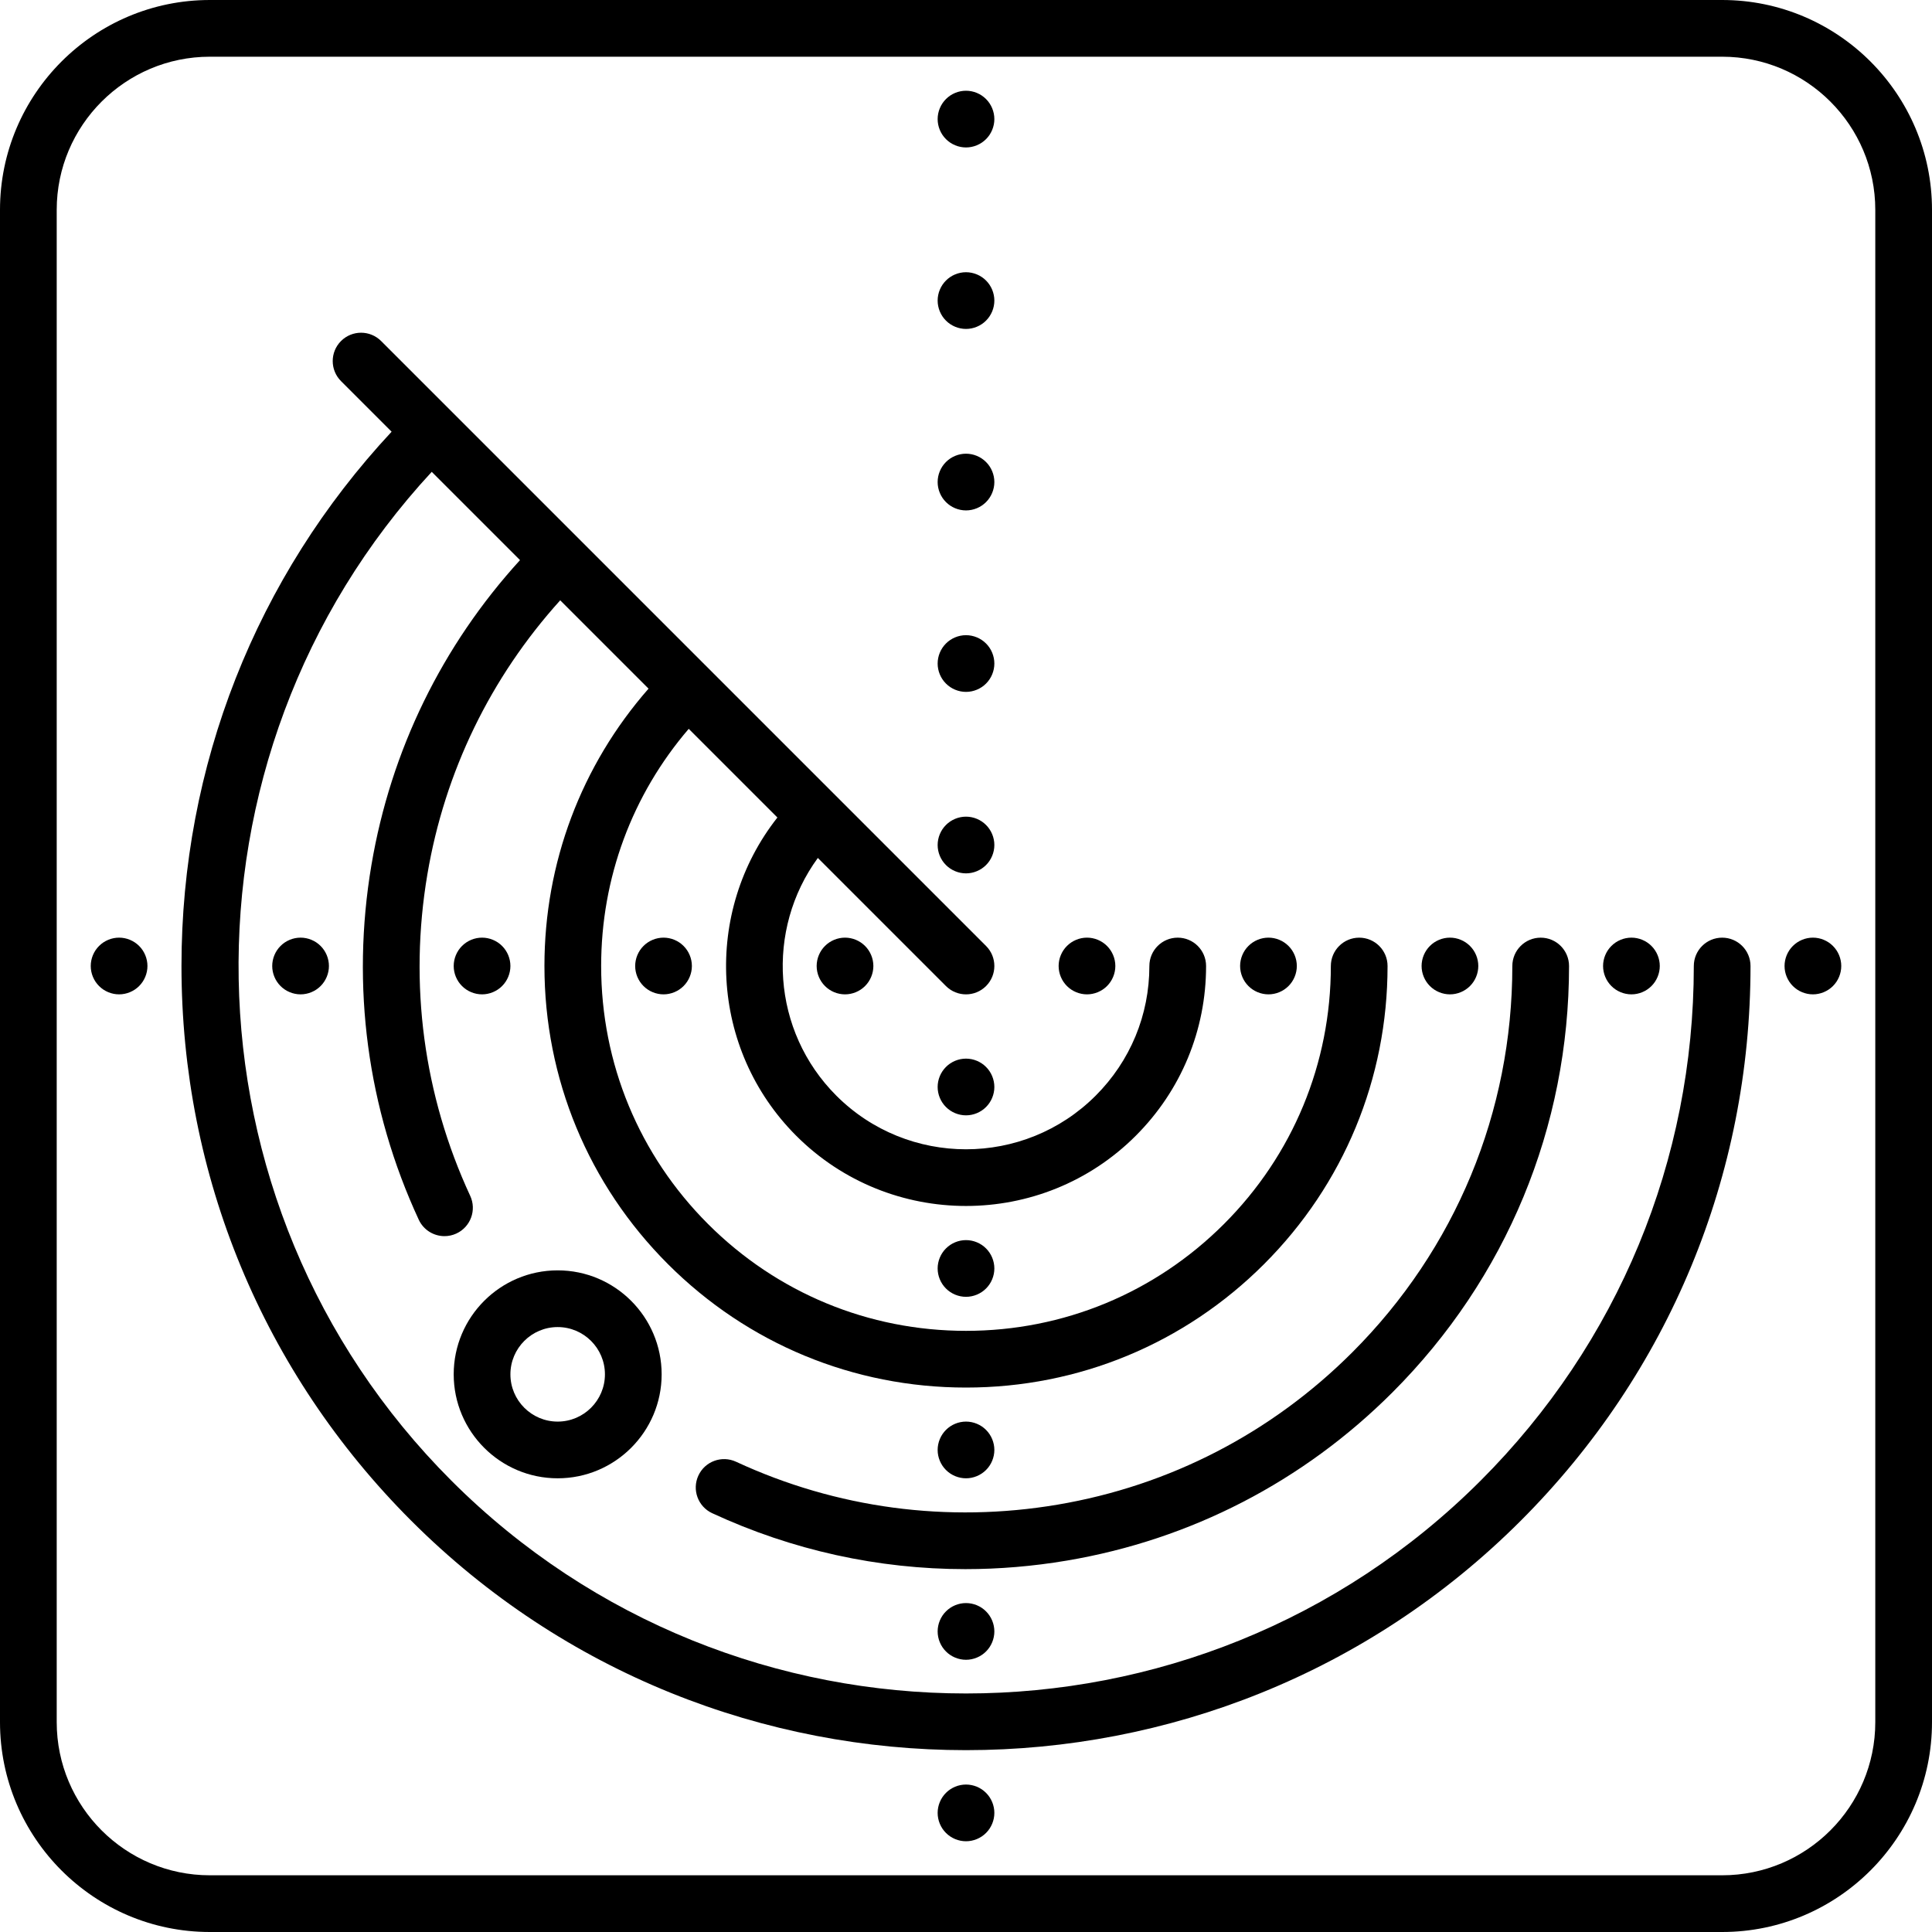
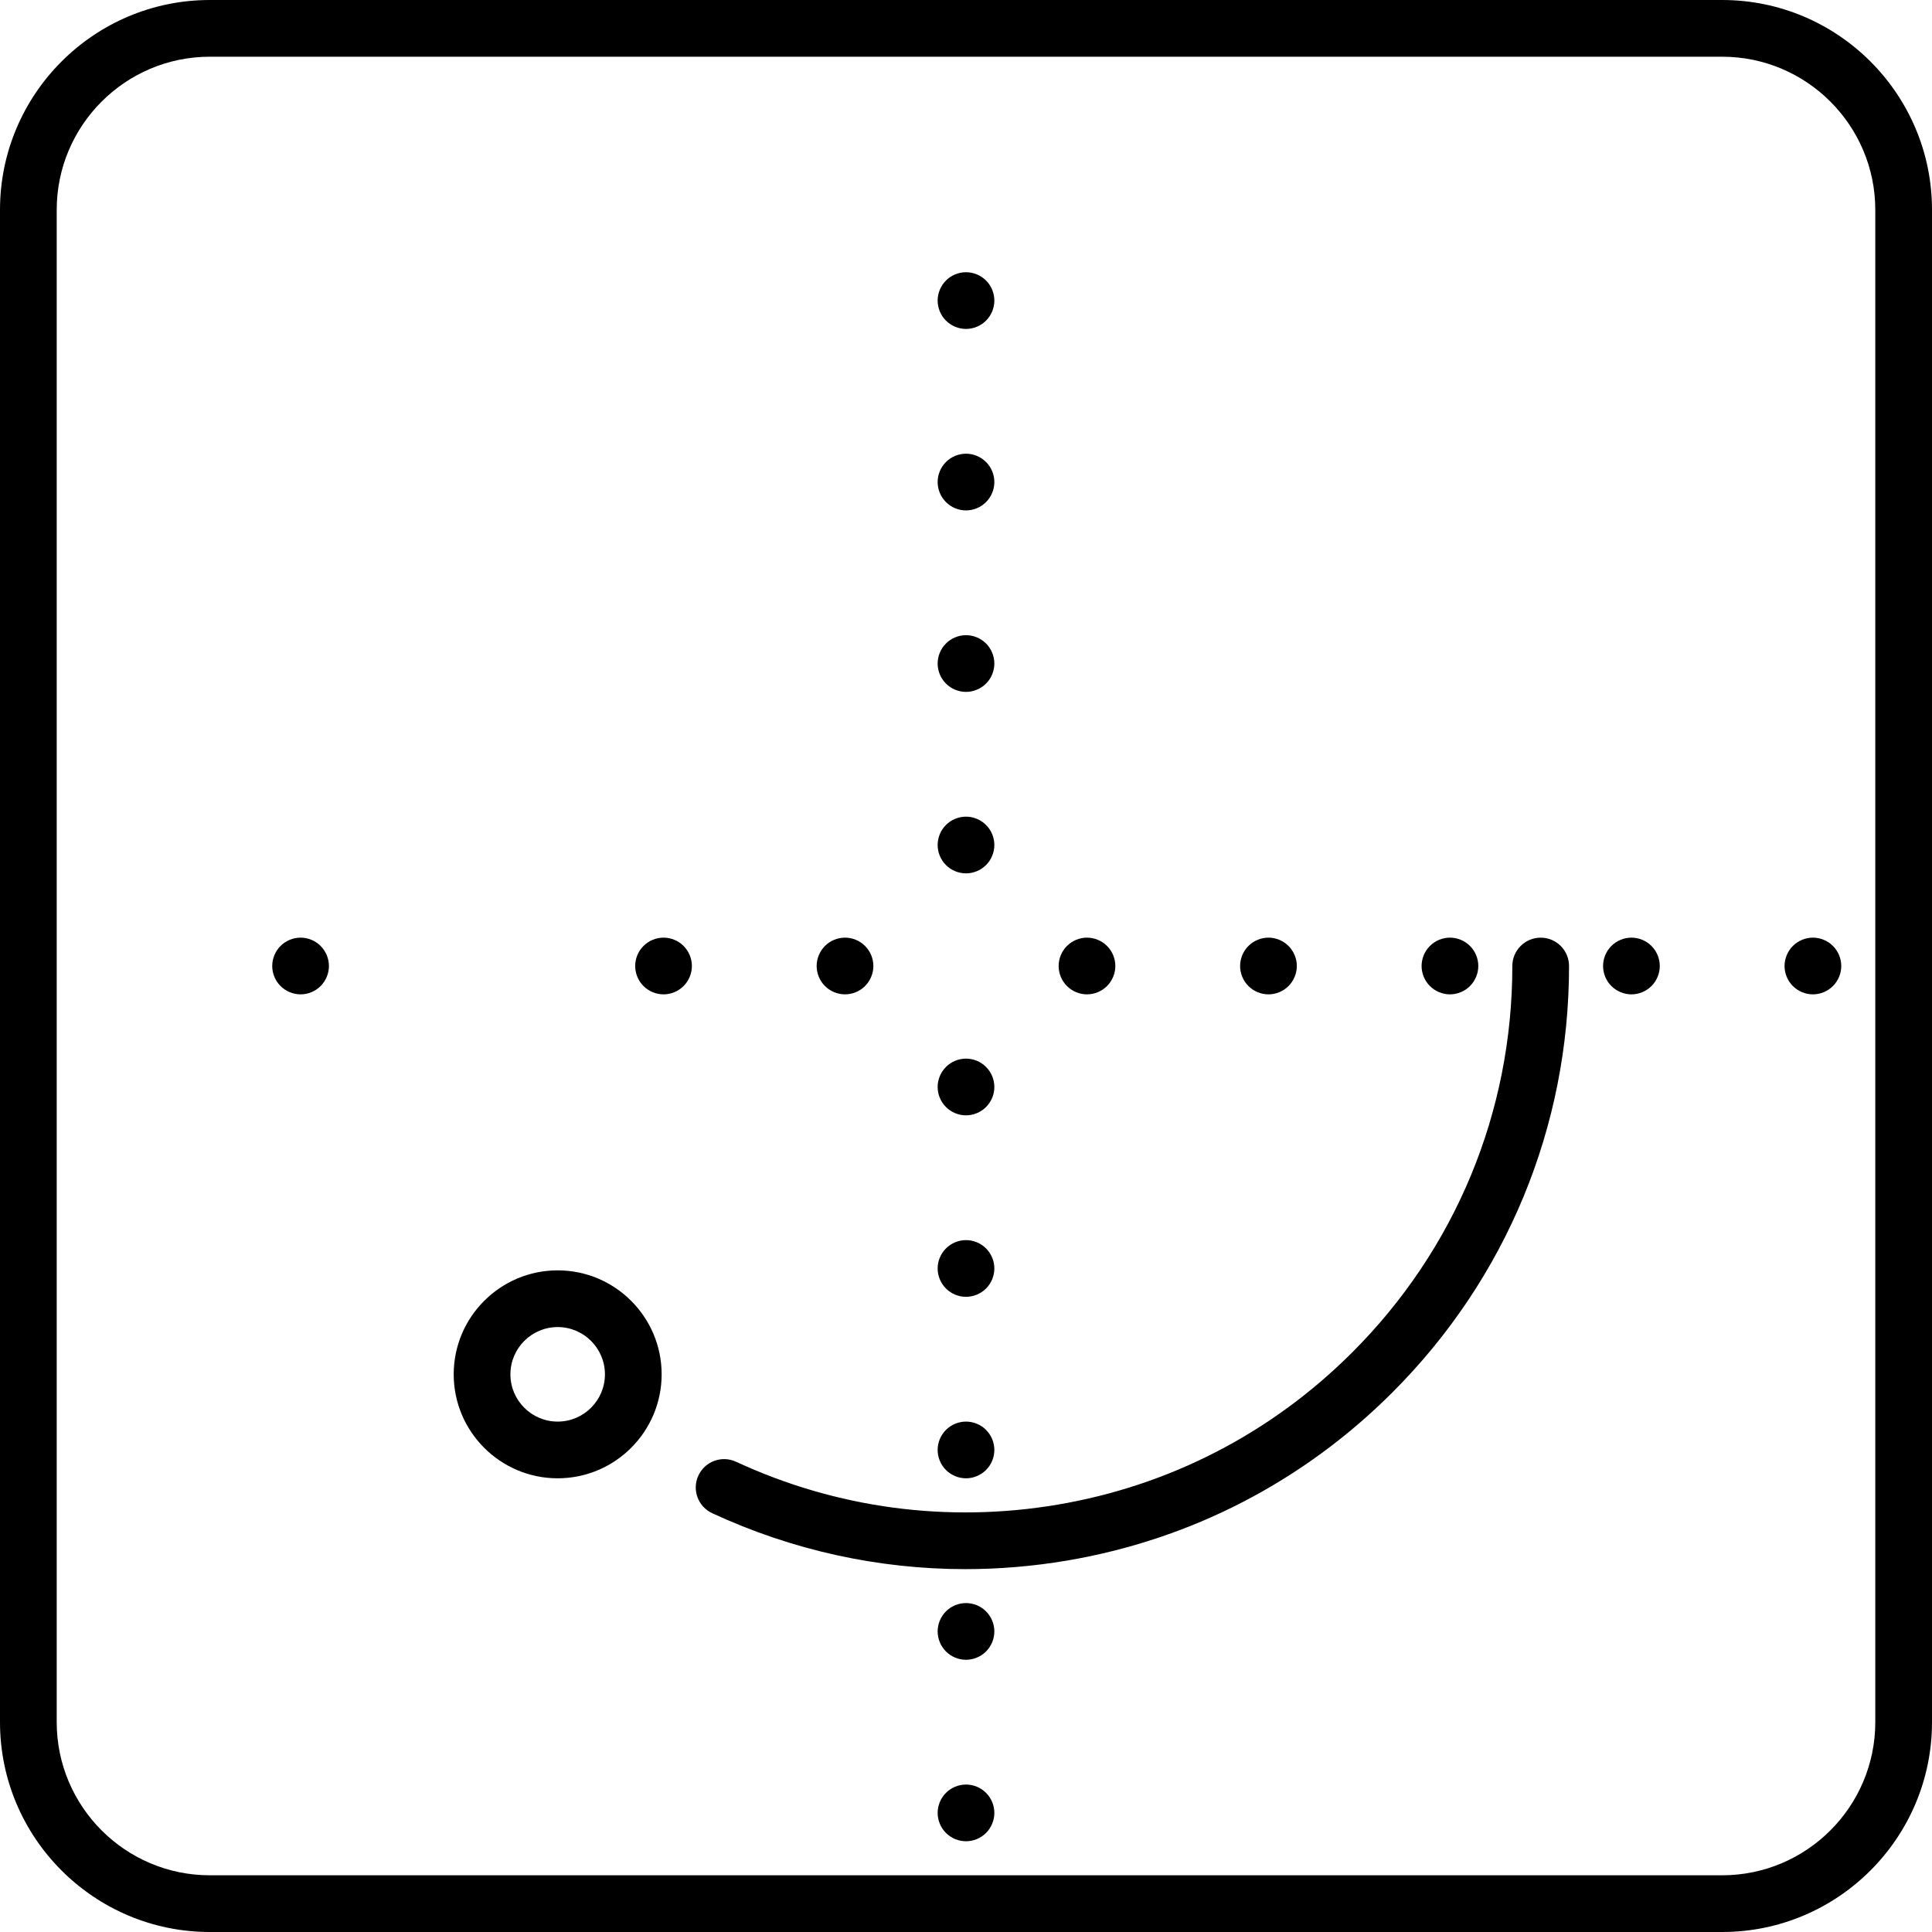
<svg xmlns="http://www.w3.org/2000/svg" fill="#000000" height="800px" width="800px" version="1.1" id="Capa_1" viewBox="0 0 511 511" xml:space="preserve">
  <g>
    <path d="M455.5,0h-400C24.897,0,0,24.897,0,55.5v400C0,486.103,24.897,511,55.5,511h400c30.603,0,55.5-24.897,55.5-55.5v-400   C511,24.897,486.103,0,455.5,0z M496,455.5c0,22.332-18.168,40.5-40.5,40.5h-400C33.168,496,15,477.832,15,455.5v-400   C15,33.168,33.168,15,55.5,15h400c22.332,0,40.5,18.168,40.5,40.5V455.5z" />
-     <path d="M455.5,248.005c-4.142,0-7.5,3.358-7.5,7.5c-0.001,51.417-20.024,99.756-56.382,136.113   c-75.056,75.056-197.181,75.056-272.236,0c-73.279-73.279-75-191.417-5.19-266.82l23.349,23.348   c-20.64,22.635-34.182,50.362-39.3,80.644c-5.413,32.028-1.085,64.468,12.517,93.814c1.269,2.737,3.979,4.348,6.81,4.348   c1.056,0,2.128-0.224,3.149-0.697c3.758-1.742,5.393-6.201,3.651-9.958c-12.322-26.585-16.242-55.979-11.336-85.006   c4.596-27.193,16.71-52.103,35.141-72.512l23.363,23.363C153.729,202.461,144,228.231,144,255.5   c0,29.783,11.598,57.783,32.658,78.842C197.717,355.402,225.717,367,255.5,367s57.783-11.598,78.842-32.658   c21.058-21.058,32.656-49.056,32.658-78.837c0-4.142-3.357-7.5-7.5-7.5h0c-4.142,0-7.5,3.358-7.5,7.5   c-0.001,25.774-10.039,50.006-28.264,68.231C305.509,341.962,281.276,352,255.5,352s-50.009-10.038-68.236-28.264   S159,281.276,159,255.5c0-23.26,8.176-45.262,23.165-62.729l23.454,23.455c-19.633,24.9-17.984,61.212,4.979,84.176   c12.379,12.379,28.64,18.569,44.901,18.569s32.522-6.189,44.901-18.569C312.395,288.409,319,272.463,319,255.503   c0-4.143-3.357-7.5-7.5-7.5h0c-4.142,0-7.5,3.358-7.5,7.5c0,12.954-5.045,25.133-14.205,34.293c-18.911,18.91-49.68,18.909-68.59,0   c-17.106-17.107-18.735-43.917-4.892-62.875l33.883,33.883c1.464,1.464,3.384,2.197,5.303,2.197s3.839-0.732,5.303-2.197   c2.929-2.929,2.929-7.678,0-10.606l-160-160c-2.929-2.929-7.678-2.929-10.606,0c-2.929,2.929-2.929,7.678,0,10.606l13.38,13.38   C67.687,152.698,48,202.583,48,255.5c0,55.425,21.583,107.533,60.775,146.725c40.452,40.452,93.588,60.678,146.725,60.678   s106.272-20.226,146.725-60.678c39.19-39.19,60.774-91.296,60.775-146.72C463,251.363,459.642,248.005,455.5,248.005z" />
    <path d="M279.697,397.972c-29.032,4.903-58.431,0.979-85.018-11.351c-3.759-1.742-8.217-0.109-9.959,3.649   s-0.109,8.217,3.649,9.959c21.146,9.806,43.896,14.796,66.946,14.796c8.94,0,17.928-0.751,26.881-2.263   c32.754-5.533,62.523-20.913,86.089-44.479c30.124-30.124,46.714-70.175,46.716-112.776c0-4.142-3.357-7.5-7.5-7.5h0   c-4.142,0-7.5,3.358-7.5,7.5c-0.002,38.595-15.033,74.879-42.323,102.17C336.327,379.028,309.361,392.961,279.697,397.972z" />
-     <path d="M31.5,248c-1.97,0-3.91,0.8-5.3,2.2c-1.4,1.39-2.2,3.33-2.2,5.3c0,1.97,0.8,3.91,2.2,5.3c1.39,1.4,3.32,2.2,5.3,2.2   c1.97,0,3.91-0.8,5.3-2.2c1.4-1.39,2.2-3.33,2.2-5.3c0-1.97-0.8-3.91-2.2-5.3C35.41,248.8,33.47,248,31.5,248z" />
    <path d="M74.2,250.2c-1.4,1.39-2.2,3.33-2.2,5.3c0,1.97,0.8,3.91,2.2,5.3c1.39,1.4,3.33,2.2,5.3,2.2c1.97,0,3.91-0.8,5.3-2.2   c1.4-1.39,2.2-3.33,2.2-5.3c0-1.97-0.8-3.91-2.2-5.3c-1.39-1.4-3.33-2.2-5.3-2.2C77.53,248,75.59,248.8,74.2,250.2z" />
-     <path d="M135,255.5c0-1.97-0.8-3.91-2.2-5.3c-1.39-1.4-3.33-2.2-5.3-2.2c-1.97,0-3.91,0.8-5.3,2.2c-1.4,1.39-2.2,3.33-2.2,5.3   c0,1.97,0.8,3.91,2.2,5.3c1.39,1.4,3.33,2.2,5.3,2.2c1.97,0,3.91-0.8,5.3-2.2C134.2,259.41,135,257.47,135,255.5z" />
    <path d="M170.2,250.2c-1.4,1.39-2.2,3.33-2.2,5.3c0,1.97,0.8,3.91,2.2,5.3c1.39,1.4,3.33,2.2,5.3,2.2c1.97,0,3.91-0.8,5.3-2.2   c1.4-1.39,2.2-3.33,2.2-5.3c0-1.97-0.8-3.91-2.2-5.3c-1.39-1.4-3.33-2.2-5.3-2.2C173.53,248,171.59,248.8,170.2,250.2z" />
    <path d="M218.2,250.2c-1.4,1.39-2.2,3.33-2.2,5.3c0,1.97,0.8,3.91,2.2,5.3c1.39,1.4,3.32,2.2,5.3,2.2s3.91-0.8,5.3-2.2   c1.4-1.39,2.2-3.33,2.2-5.3c0-1.97-0.8-3.91-2.2-5.3c-1.39-1.4-3.33-2.2-5.3-2.2C221.53,248,219.59,248.8,218.2,250.2z" />
    <path d="M287.5,263c1.97,0,3.91-0.8,5.3-2.2c1.4-1.39,2.2-3.33,2.2-5.3c0-1.97-0.8-3.91-2.2-5.3c-1.39-1.4-3.33-2.2-5.3-2.2   c-1.97,0-3.91,0.8-5.3,2.2c-1.4,1.39-2.2,3.33-2.2,5.3c0,1.97,0.8,3.91,2.2,5.3C283.59,262.2,285.53,263,287.5,263z" />
    <path d="M335.5,263c1.98,0,3.91-0.8,5.3-2.2c1.4-1.39,2.2-3.33,2.2-5.3c0-1.98-0.8-3.91-2.2-5.3c-1.39-1.4-3.33-2.2-5.3-2.2   c-1.97,0-3.91,0.8-5.3,2.2c-1.4,1.39-2.2,3.32-2.2,5.3c0,1.97,0.8,3.91,2.2,5.3C331.59,262.2,333.53,263,335.5,263z" />
    <path d="M383.5,263c1.98,0,3.91-0.8,5.3-2.2c1.4-1.39,2.2-3.33,2.2-5.3c0-1.98-0.8-3.91-2.2-5.3c-1.39-1.4-3.33-2.2-5.3-2.2   c-1.97,0-3.91,0.8-5.3,2.2c-1.4,1.39-2.2,3.33-2.2,5.3c0,1.97,0.8,3.91,2.2,5.3C379.59,262.2,381.53,263,383.5,263z" />
    <path d="M431.5,263c1.98,0,3.91-0.8,5.3-2.2c1.4-1.39,2.2-3.33,2.2-5.3c0-1.97-0.8-3.91-2.2-5.3c-1.39-1.4-3.33-2.2-5.3-2.2   c-1.97,0-3.91,0.8-5.3,2.2c-1.4,1.39-2.2,3.33-2.2,5.3c0,1.97,0.8,3.91,2.2,5.3C427.59,262.2,429.52,263,431.5,263z" />
    <path d="M474.2,250.2c-1.4,1.39-2.2,3.33-2.2,5.3c0,1.97,0.8,3.91,2.2,5.3c1.39,1.4,3.33,2.2,5.3,2.2c1.97,0,3.91-0.8,5.3-2.2   c1.4-1.39,2.2-3.32,2.2-5.3s-0.8-3.91-2.2-5.3c-1.39-1.4-3.32-2.2-5.3-2.2C477.53,248,475.59,248.8,474.2,250.2z" />
    <path d="M255.5,472c-1.98,0-3.91,0.8-5.3,2.2c-1.4,1.39-2.2,3.33-2.2,5.3c0,1.97,0.8,3.91,2.2,5.3c1.39,1.4,3.33,2.2,5.3,2.2   c1.97,0,3.91-0.8,5.3-2.2c1.4-1.39,2.2-3.33,2.2-5.3c0-1.97-0.8-3.91-2.2-5.3C259.41,472.8,257.48,472,255.5,472z" />
    <path d="M250.2,426.2c-1.4,1.39-2.2,3.33-2.2,5.3c0,1.97,0.8,3.91,2.2,5.3c1.39,1.4,3.33,2.2,5.3,2.2c1.97,0,3.91-0.8,5.3-2.2   c1.4-1.39,2.2-3.33,2.2-5.3c0-1.97-0.8-3.91-2.2-5.3c-1.39-1.4-3.32-2.2-5.3-2.2S251.59,424.8,250.2,426.2z" />
    <path d="M260.8,388.8c1.4-1.39,2.2-3.33,2.2-5.3c0-1.97-0.8-3.91-2.2-5.3c-1.39-1.4-3.33-2.2-5.3-2.2c-1.97,0-3.91,0.8-5.3,2.2   c-1.4,1.39-2.2,3.33-2.2,5.3c0,1.97,0.8,3.91,2.2,5.3c1.39,1.4,3.33,2.2,5.3,2.2C257.47,391,259.41,390.2,260.8,388.8z" />
    <path d="M250.2,330.2c-1.4,1.39-2.2,3.33-2.2,5.3c0,1.97,0.8,3.91,2.2,5.3c1.39,1.4,3.33,2.2,5.3,2.2c1.97,0,3.91-0.8,5.3-2.2   c1.4-1.39,2.2-3.33,2.2-5.3c0-1.97-0.8-3.91-2.2-5.3c-1.39-1.4-3.33-2.2-5.3-2.2C253.53,328,251.59,328.8,250.2,330.2z" />
    <path d="M255.5,280c-1.98,0-3.91,0.8-5.3,2.2c-1.4,1.39-2.2,3.33-2.2,5.3c0,1.97,0.8,3.91,2.2,5.3c1.39,1.4,3.33,2.2,5.3,2.2   c1.97,0,3.91-0.8,5.3-2.2c1.4-1.39,2.2-3.33,2.2-5.3c0-1.97-0.8-3.91-2.2-5.3C259.41,280.8,257.48,280,255.5,280z" />
    <path d="M255.5,231c1.97,0,3.91-0.8,5.3-2.2c1.4-1.39,2.2-3.33,2.2-5.3c0-1.97-0.8-3.91-2.2-5.3c-1.39-1.4-3.32-2.2-5.3-2.2   s-3.91,0.8-5.3,2.2c-1.4,1.39-2.2,3.33-2.2,5.3c0,1.97,0.8,3.91,2.2,5.3C251.59,230.2,253.53,231,255.5,231z" />
    <path d="M255.5,183c1.97,0,3.91-0.8,5.3-2.2c1.4-1.39,2.2-3.33,2.2-5.3c0-1.97-0.8-3.91-2.2-5.3c-1.39-1.4-3.33-2.2-5.3-2.2   c-1.97,0-3.91,0.8-5.3,2.2c-1.4,1.39-2.2,3.33-2.2,5.3c0,1.97,0.8,3.91,2.2,5.3C251.59,182.2,253.53,183,255.5,183z" />
    <path d="M255.5,135c1.98,0,3.91-0.8,5.3-2.2c1.4-1.39,2.2-3.33,2.2-5.3c0-1.97-0.8-3.91-2.2-5.3c-1.39-1.4-3.33-2.2-5.3-2.2   c-1.97,0-3.91,0.8-5.3,2.2c-1.4,1.39-2.2,3.33-2.2,5.3c0,1.97,0.8,3.91,2.2,5.3C251.59,134.2,253.52,135,255.5,135z" />
    <path d="M255.5,87c1.97,0,3.91-0.8,5.3-2.2c1.4-1.39,2.2-3.33,2.2-5.3c0-1.97-0.8-3.91-2.2-5.3c-1.39-1.4-3.33-2.2-5.3-2.2   c-1.97,0-3.91,0.8-5.3,2.2c-1.4,1.39-2.2,3.33-2.2,5.3c0,1.97,0.8,3.91,2.2,5.3C251.59,86.2,253.53,87,255.5,87z" />
-     <path d="M255.5,39c1.97,0,3.91-0.8,5.3-2.2c1.4-1.39,2.2-3.33,2.2-5.3c0-1.97-0.8-3.91-2.2-5.3c-1.39-1.4-3.32-2.2-5.3-2.2   s-3.91,0.8-5.3,2.2c-1.4,1.39-2.2,3.33-2.2,5.3c0,1.97,0.8,3.91,2.2,5.3C251.59,38.2,253.53,39,255.5,39z" />
    <path d="M147.5,391c15.164,0,27.5-12.336,27.5-27.5S162.664,336,147.5,336S120,348.336,120,363.5S132.336,391,147.5,391z    M147.5,351c6.893,0,12.5,5.607,12.5,12.5s-5.607,12.5-12.5,12.5s-12.5-5.607-12.5-12.5S140.607,351,147.5,351z" />
  </g>
</svg>